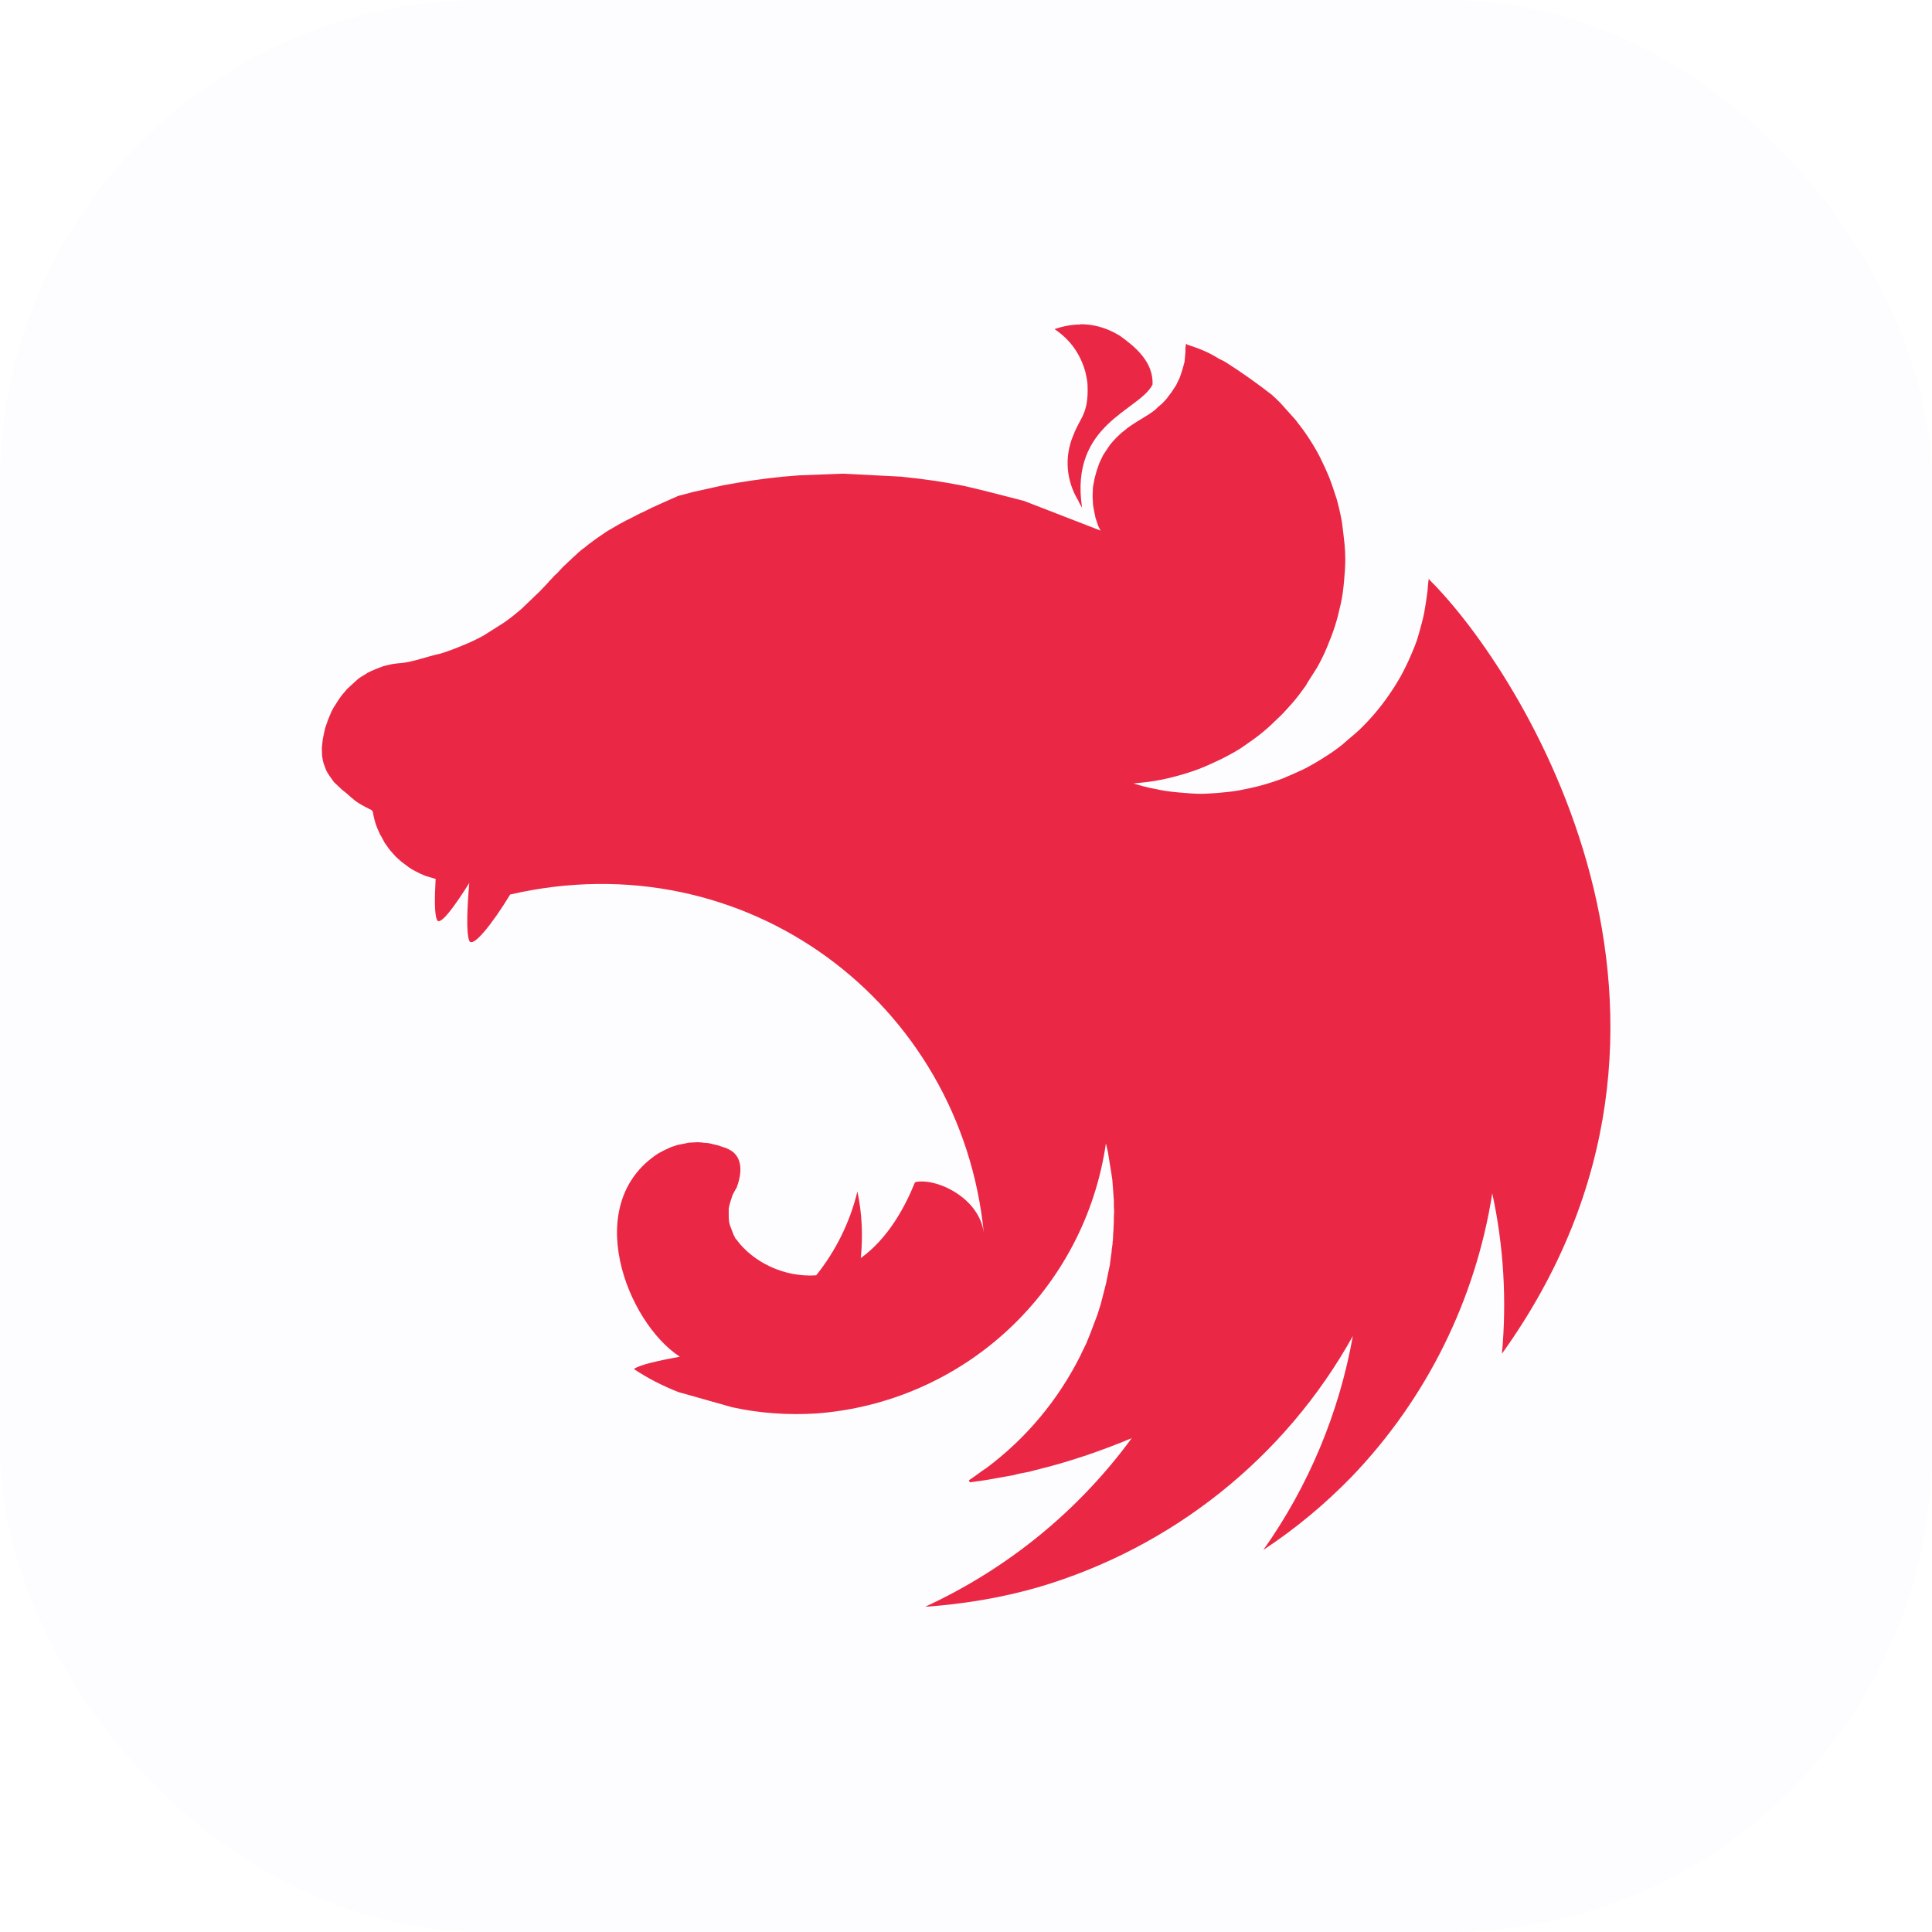
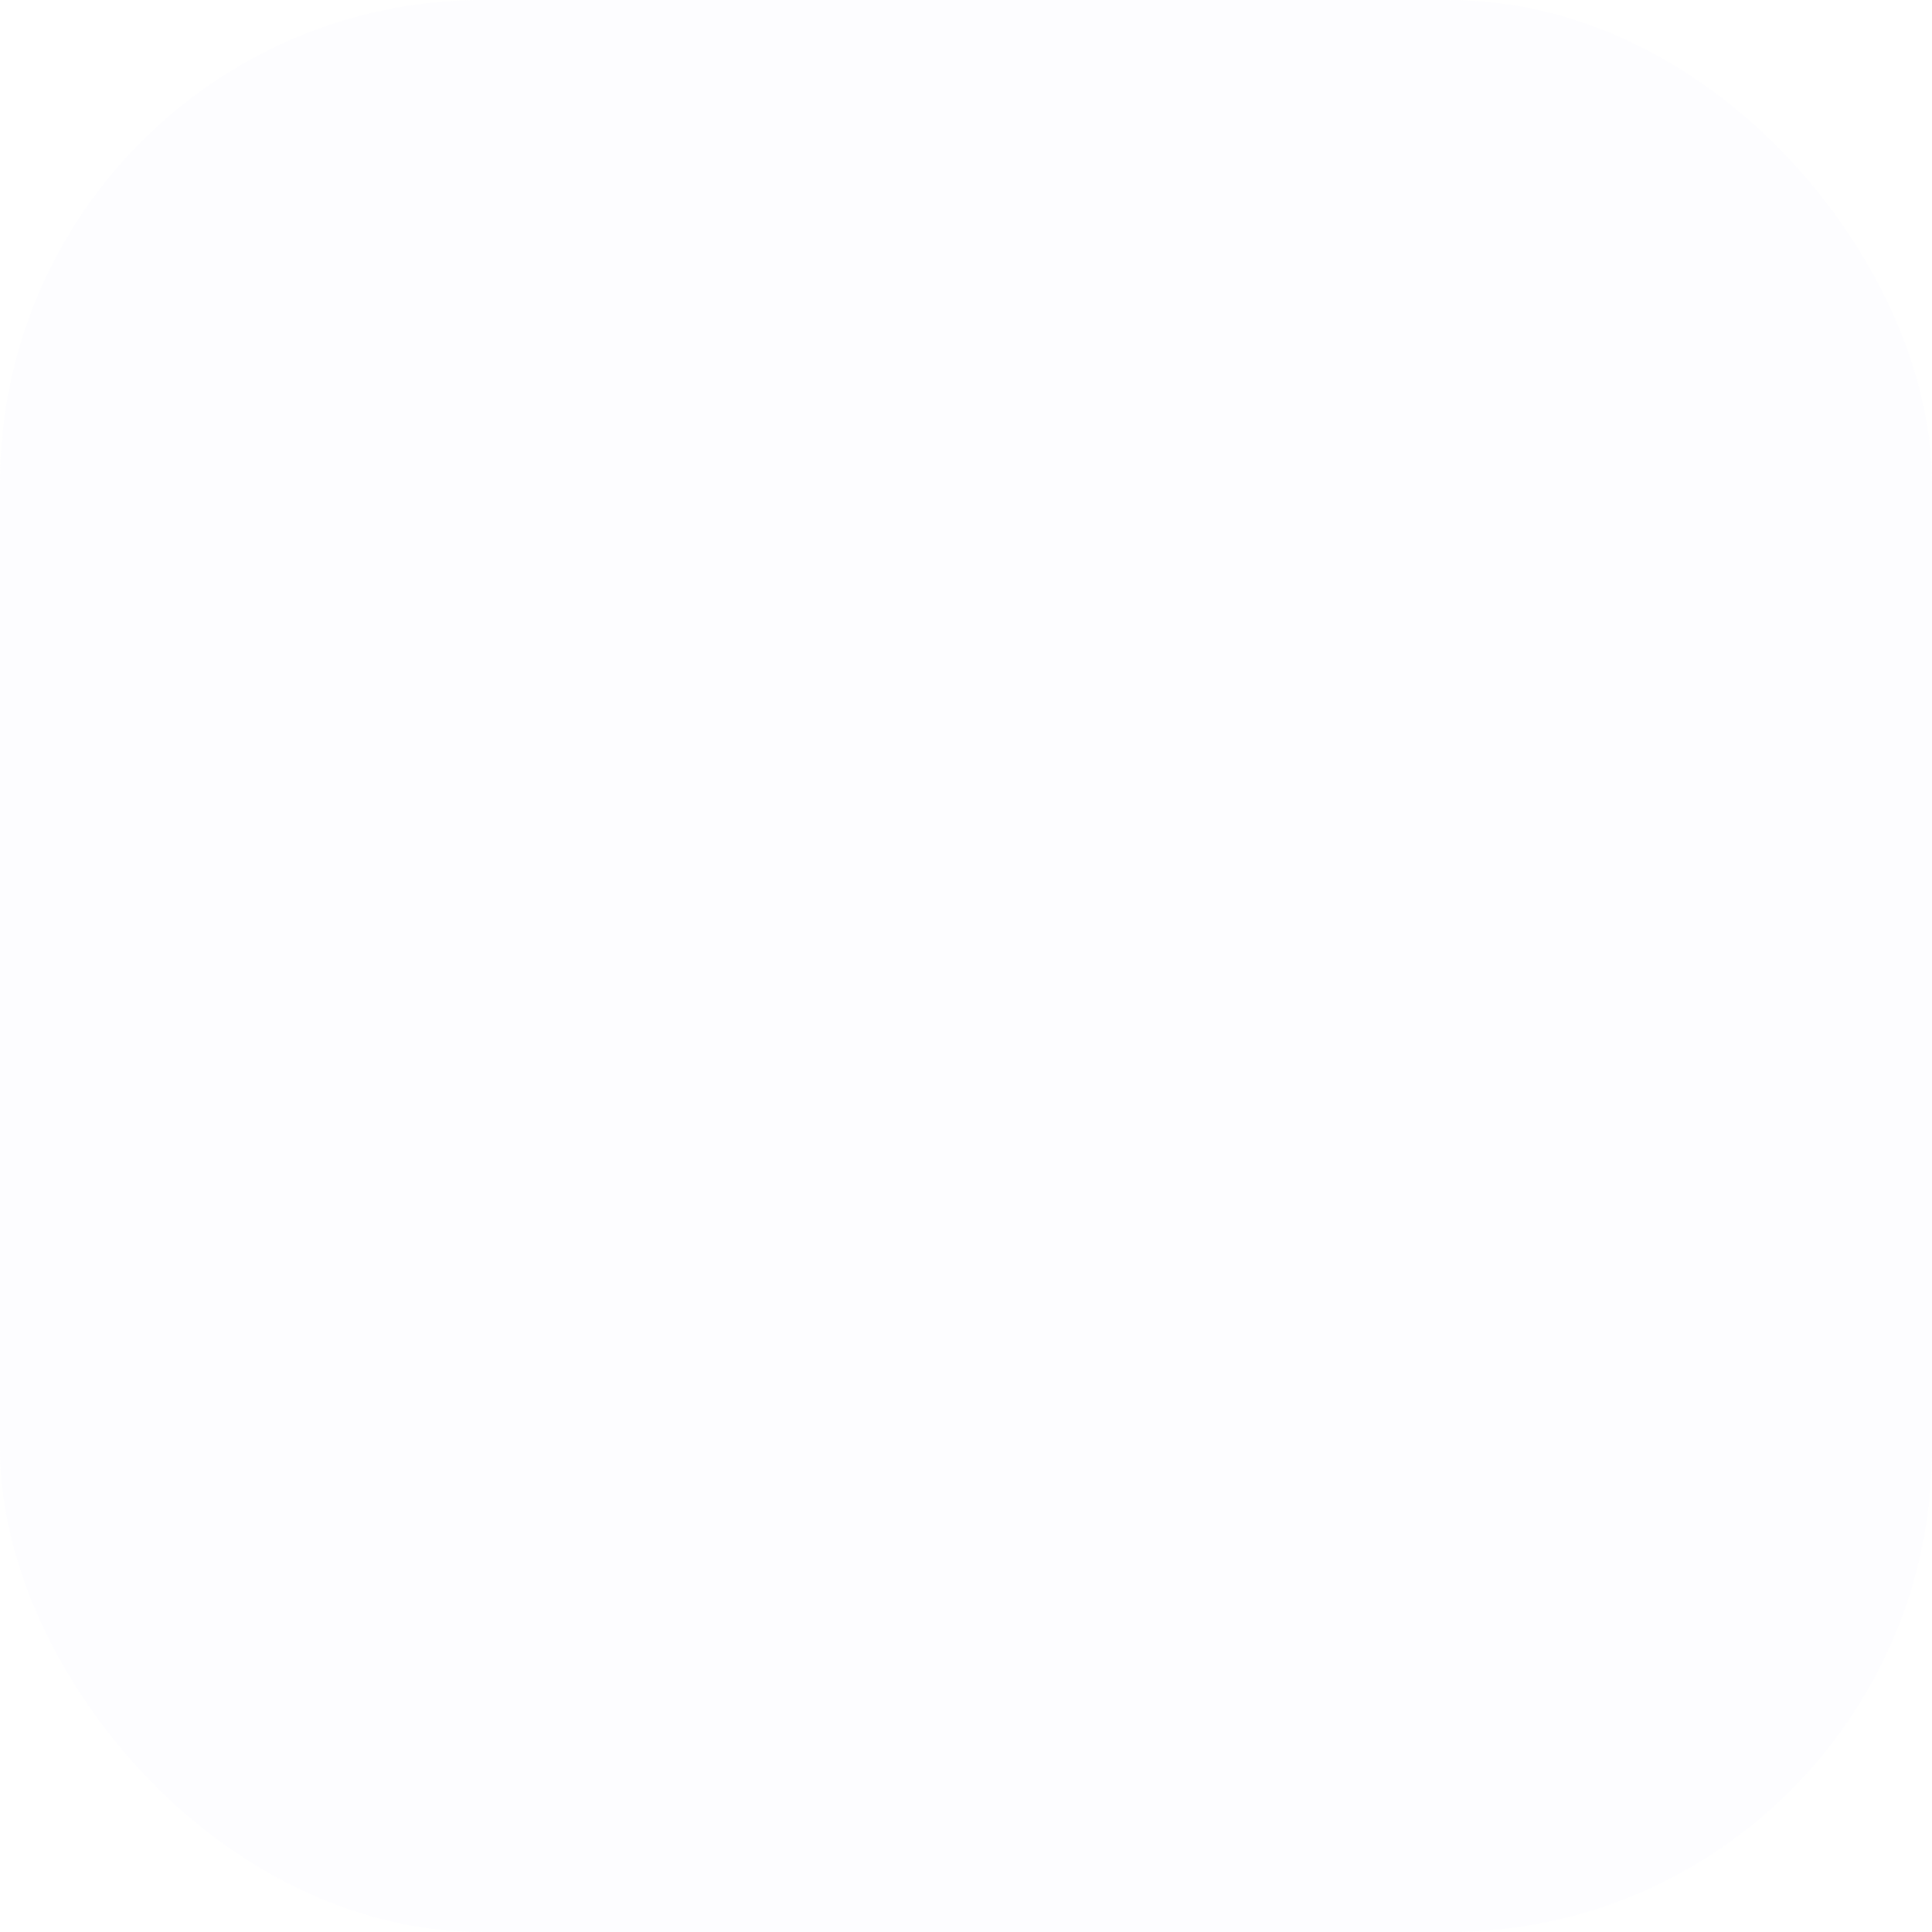
<svg xmlns="http://www.w3.org/2000/svg" width="48" height="48" viewBox="0 0 48 48" fill="none">
  <rect width="48" height="48" rx="12" fill="#E0E0FF" fill-opacity="0.04" />
  <g clip-path="url(#clip0_6_878)">
-     <path fill-rule="evenodd" clip-rule="evenodd" d="M26.841 8.062C26.611 8.062 26.395 8.111 26.199 8.176C26.62 8.459 26.851 8.828 26.968 9.249C26.976 9.306 26.992 9.347 27 9.406C27.008 9.464 27.019 9.504 27.019 9.557C27.053 10.285 26.83 10.375 26.671 10.804C26.431 11.358 26.497 11.953 26.785 12.43C26.811 12.493 26.844 12.554 26.883 12.611C26.569 10.521 28.314 10.205 28.635 9.553C28.659 8.983 28.189 8.603 27.817 8.338C27.461 8.123 27.136 8.055 26.841 8.055V8.062ZM29.468 8.535C29.434 8.724 29.461 8.675 29.449 8.775L29.43 8.99L29.374 9.189C29.355 9.255 29.332 9.321 29.308 9.387L29.217 9.576C29.192 9.61 29.175 9.642 29.151 9.674L29.102 9.75L28.977 9.914C28.928 9.963 28.886 10.022 28.826 10.065C28.765 10.109 28.727 10.164 28.669 10.205C28.495 10.338 28.297 10.436 28.115 10.561C28.058 10.602 28.002 10.636 27.951 10.685C27.895 10.725 27.842 10.769 27.794 10.818C27.737 10.867 27.696 10.916 27.643 10.974C27.59 11.033 27.552 11.082 27.518 11.139L27.404 11.313L27.314 11.502L27.248 11.691L27.191 11.899C27.183 11.933 27.183 11.974 27.172 12.006C27.161 12.038 27.165 12.072 27.153 12.104L27.146 12.312C27.146 12.361 27.146 12.411 27.153 12.464C27.153 12.53 27.161 12.596 27.178 12.671C27.195 12.747 27.202 12.804 27.219 12.87L27.285 13.068C27.304 13.11 27.327 13.152 27.342 13.182L25.441 12.445L24.483 12.199L23.961 12.074C23.464 11.975 22.962 11.901 22.457 11.851C22.438 11.851 22.433 11.844 22.416 11.844L20.936 11.768L19.853 11.81C19.348 11.844 18.844 11.908 18.341 11.991L17.969 12.057L17.224 12.222L16.852 12.32L16.497 12.477L16.224 12.601C16.206 12.609 16.19 12.609 16.183 12.62L15.952 12.734C15.928 12.741 15.911 12.753 15.896 12.758L15.639 12.891C15.582 12.915 15.525 12.947 15.474 12.974C15.45 12.993 15.418 13.006 15.399 13.015L15.183 13.14C15.115 13.178 15.049 13.22 14.985 13.265L14.82 13.378L14.639 13.511L14.499 13.624C14.48 13.632 14.465 13.649 14.45 13.658L14.325 13.766C14.318 13.785 14.301 13.79 14.291 13.8L14.14 13.94L13.976 14.096L13.836 14.248C13.817 14.267 13.794 14.282 13.779 14.297C13.735 14.348 13.688 14.398 13.639 14.446C13.632 14.465 13.615 14.471 13.605 14.488L13.416 14.686L12.97 15.115C12.819 15.247 12.664 15.372 12.507 15.478L12.012 15.791C11.848 15.882 11.672 15.965 11.491 16.037C11.315 16.112 11.136 16.178 10.954 16.236C10.606 16.311 10.251 16.451 9.945 16.476C9.879 16.476 9.805 16.494 9.737 16.5L9.529 16.549L9.33 16.625C9.263 16.652 9.197 16.682 9.132 16.716C9.075 16.757 9.007 16.791 8.951 16.829C8.894 16.867 8.837 16.92 8.786 16.969C8.735 17.018 8.673 17.067 8.622 17.12L8.482 17.285C8.44 17.351 8.391 17.409 8.357 17.474C8.314 17.534 8.275 17.598 8.242 17.664L8.151 17.88L8.076 18.095L8.034 18.294C8.009 18.392 8.009 18.492 8 18.539C7.991 18.587 8 18.649 8 18.707C7.998 18.744 8.001 18.78 8.008 18.815C8.015 18.872 8.027 18.923 8.042 18.972L8.098 19.123C8.123 19.18 8.155 19.231 8.189 19.28L8.297 19.431L8.437 19.564C8.485 19.612 8.538 19.656 8.593 19.696C8.792 19.87 8.839 19.926 9.098 20.059C9.14 20.083 9.181 20.1 9.23 20.125C9.255 20.149 9.255 20.157 9.264 20.174C9.272 20.24 9.289 20.306 9.306 20.372C9.322 20.441 9.344 20.507 9.372 20.571L9.438 20.722C9.446 20.741 9.457 20.756 9.463 20.764L9.561 20.945L9.686 21.119L9.826 21.276C9.875 21.325 9.924 21.366 9.982 21.416L10.147 21.54C10.204 21.582 10.26 21.616 10.328 21.648C10.389 21.683 10.453 21.714 10.519 21.739C10.568 21.763 10.627 21.78 10.684 21.795C10.74 21.811 10.791 21.829 10.823 21.837C10.799 22.283 10.789 22.706 10.857 22.854C10.933 23.018 11.296 22.514 11.659 21.937C11.61 22.508 11.576 23.177 11.659 23.373C11.742 23.57 12.245 22.935 12.675 22.224C18.534 20.869 23.882 24.919 24.443 30.638C24.335 29.746 23.238 29.249 22.733 29.372C22.487 29.984 22.064 30.77 21.386 31.256C21.442 30.708 21.418 30.148 21.302 29.602C21.117 30.363 20.768 31.074 20.278 31.685C19.494 31.741 18.71 31.363 18.294 30.793C18.26 30.768 18.252 30.717 18.228 30.685L18.162 30.511C18.137 30.454 18.12 30.398 18.112 30.337C18.105 30.277 18.105 30.224 18.105 30.156V30.031C18.112 29.974 18.129 29.918 18.146 29.857L18.203 29.683C18.237 29.627 18.26 29.57 18.301 29.51C18.441 29.132 18.441 28.791 18.188 28.602C18.139 28.569 18.09 28.546 18.031 28.519C17.997 28.512 17.956 28.495 17.923 28.485L17.857 28.461L17.683 28.419C17.627 28.403 17.568 28.395 17.509 28.395C17.45 28.385 17.389 28.379 17.328 28.378C17.287 28.378 17.245 28.385 17.203 28.385C17.142 28.385 17.081 28.393 17.022 28.41L16.848 28.442L16.674 28.499L16.51 28.574L16.353 28.657C14.425 29.914 15.578 32.853 16.89 33.707C16.395 33.798 15.888 33.905 15.75 34.013C16.09 34.243 16.461 34.429 16.85 34.584L18.188 34.962C18.874 35.113 19.567 35.16 20.27 35.118C22.056 34.988 23.744 34.251 25.054 33.031C26.364 31.811 27.219 30.18 27.476 28.408L27.526 28.623L27.601 29.086L27.635 29.309L27.654 29.555L27.673 29.827V29.959C27.673 30.001 27.68 30.05 27.68 30.092C27.68 30.133 27.673 30.19 27.673 30.243V30.356C27.673 30.413 27.665 30.464 27.665 30.521C27.665 30.553 27.665 30.587 27.658 30.628L27.65 30.81C27.643 30.834 27.643 30.859 27.643 30.885L27.618 31.074C27.618 31.099 27.618 31.123 27.61 31.15L27.578 31.39V31.409L27.529 31.639L27.48 31.885L27.414 32.142L27.348 32.399L27.265 32.664L27.083 33.144L26.985 33.384L26.872 33.614C26.864 33.639 26.853 33.656 26.847 33.671C26.293 34.778 25.5 35.731 24.508 36.472C24.441 36.513 24.375 36.562 24.309 36.611C24.29 36.63 24.267 36.636 24.252 36.653L24.071 36.778L24.096 36.827H24.103L24.451 36.778H24.458L25.101 36.664C25.158 36.657 25.226 36.64 25.282 36.623L25.396 36.598L25.57 36.566L25.721 36.525C26.547 36.326 27.346 36.052 28.117 35.731C26.804 37.526 25.042 38.97 22.984 39.92C23.935 39.854 24.885 39.697 25.8 39.433C29.13 38.45 31.933 36.211 33.611 33.193C33.27 35.106 32.511 36.921 31.388 38.507C32.19 37.978 32.925 37.367 33.596 36.674C35.445 34.742 36.659 32.291 37.075 29.649C37.358 30.953 37.438 32.303 37.315 33.633C43.281 25.311 37.81 16.682 35.519 14.41C35.512 14.391 35.5 14.386 35.5 14.368C35.481 14.467 35.476 14.567 35.468 14.665C35.444 14.854 35.419 15.037 35.385 15.219C35.351 15.4 35.294 15.582 35.245 15.767C35.196 15.952 35.121 16.122 35.047 16.296C34.973 16.47 34.89 16.636 34.801 16.801C34.71 16.962 34.611 17.119 34.505 17.271C34.397 17.428 34.282 17.577 34.164 17.717C34.041 17.861 33.911 17.999 33.775 18.131C33.692 18.207 33.618 18.271 33.535 18.339L33.346 18.503C33.199 18.62 33.044 18.728 32.883 18.827C32.725 18.928 32.562 19.022 32.395 19.108C32.222 19.191 32.048 19.265 31.874 19.339C31.698 19.405 31.519 19.463 31.337 19.513C31.156 19.562 30.965 19.603 30.784 19.637C30.602 19.671 30.405 19.686 30.222 19.703C30.09 19.711 29.958 19.722 29.844 19.722C29.655 19.722 29.466 19.703 29.283 19.688C29.1 19.673 28.905 19.647 28.72 19.605C28.532 19.571 28.347 19.524 28.166 19.465H28.159C28.34 19.446 28.521 19.431 28.707 19.399C28.892 19.367 29.079 19.324 29.26 19.274C29.442 19.225 29.623 19.167 29.797 19.101C29.971 19.034 30.152 18.949 30.319 18.87C30.488 18.787 30.653 18.697 30.814 18.598C30.971 18.49 31.127 18.383 31.277 18.267C31.425 18.152 31.566 18.028 31.698 17.895C31.838 17.77 31.963 17.63 32.087 17.491C32.212 17.351 32.328 17.194 32.435 17.044C32.454 17.02 32.469 16.988 32.484 16.961L32.724 16.583C32.815 16.419 32.898 16.253 32.97 16.079C33.042 15.905 33.11 15.731 33.168 15.55C33.227 15.368 33.267 15.194 33.308 15.013C33.35 14.832 33.374 14.641 33.391 14.459C33.408 14.278 33.423 14.081 33.423 13.898C33.423 13.766 33.416 13.633 33.405 13.52C33.386 13.331 33.363 13.148 33.339 12.966C33.306 12.78 33.264 12.595 33.214 12.413C33.157 12.239 33.1 12.057 33.032 11.883C32.964 11.71 32.881 11.536 32.802 11.373C32.722 11.211 32.62 11.043 32.518 10.886C32.416 10.729 32.303 10.579 32.188 10.432L31.81 10.011C31.74 9.94 31.668 9.871 31.594 9.805C31.224 9.517 30.84 9.246 30.445 8.994C30.389 8.962 30.337 8.937 30.281 8.911C30.009 8.737 29.752 8.646 29.497 8.563L29.468 8.535Z" fill="#EA2845" />
-   </g>
+     </g>
  <defs>
    <clipPath id="clip0_6_878">
      <rect width="32" height="32" fill="white" transform="translate(8 8)" />
    </clipPath>
  </defs>
</svg>